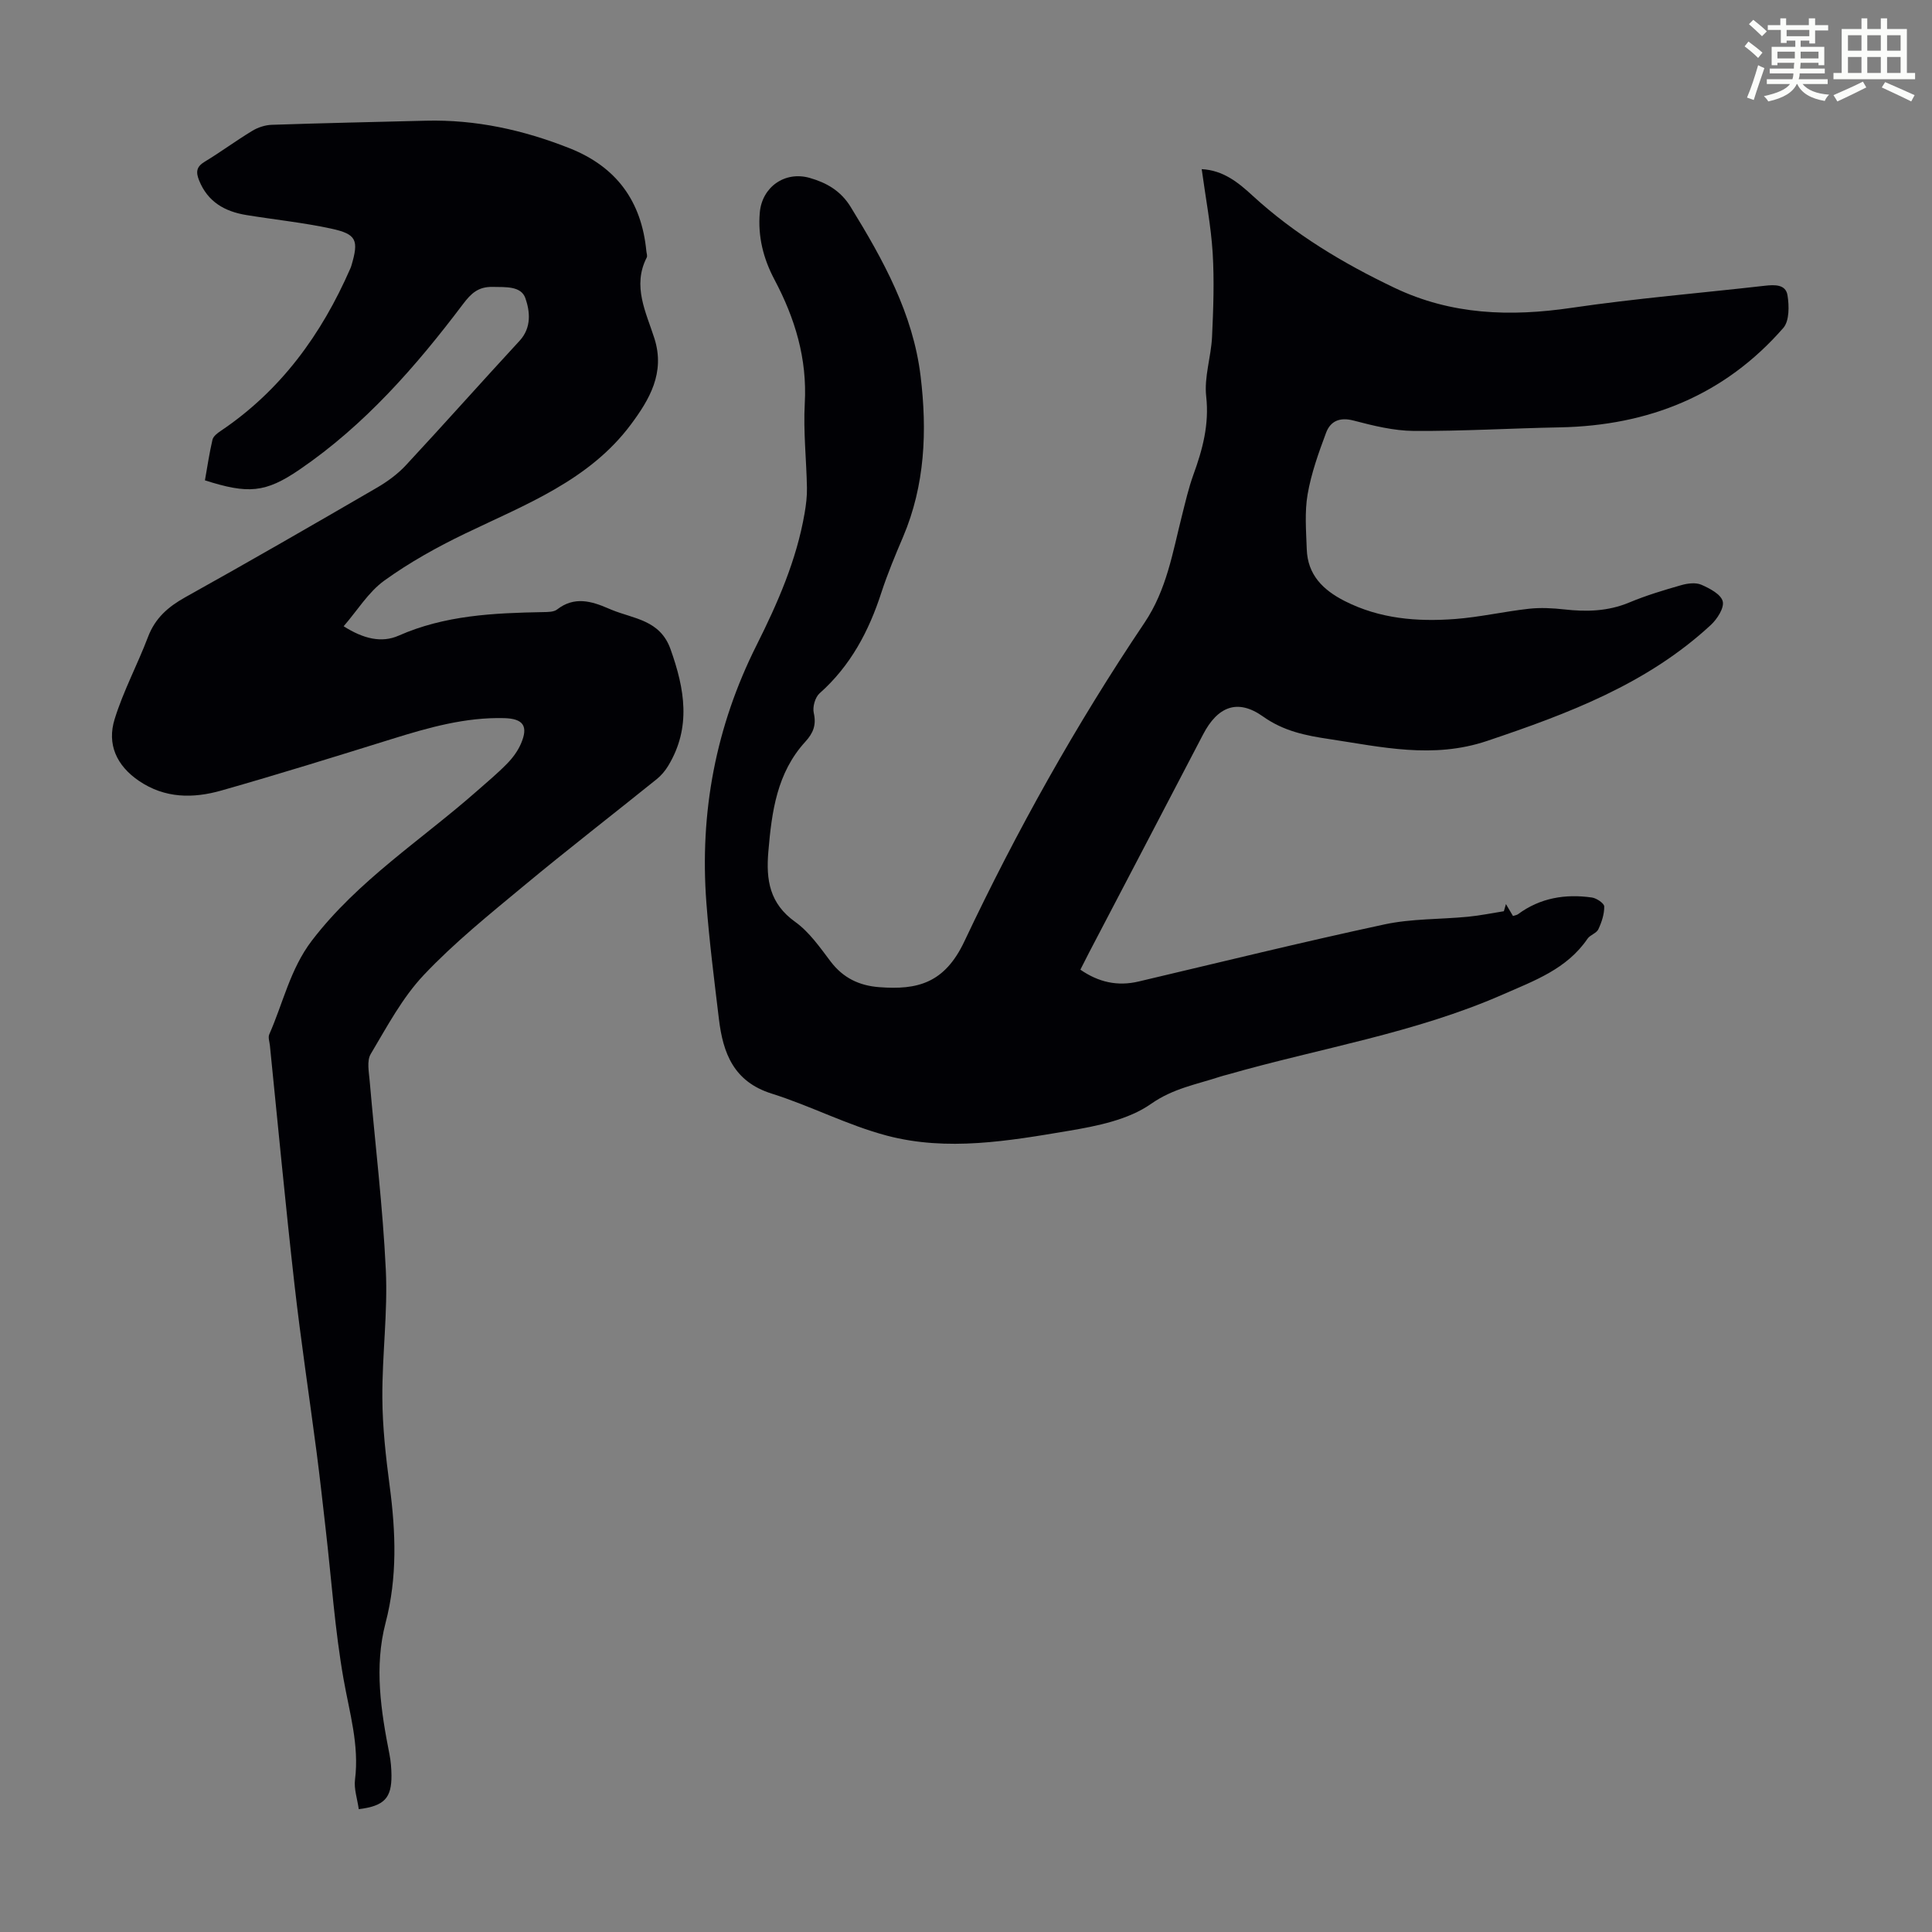
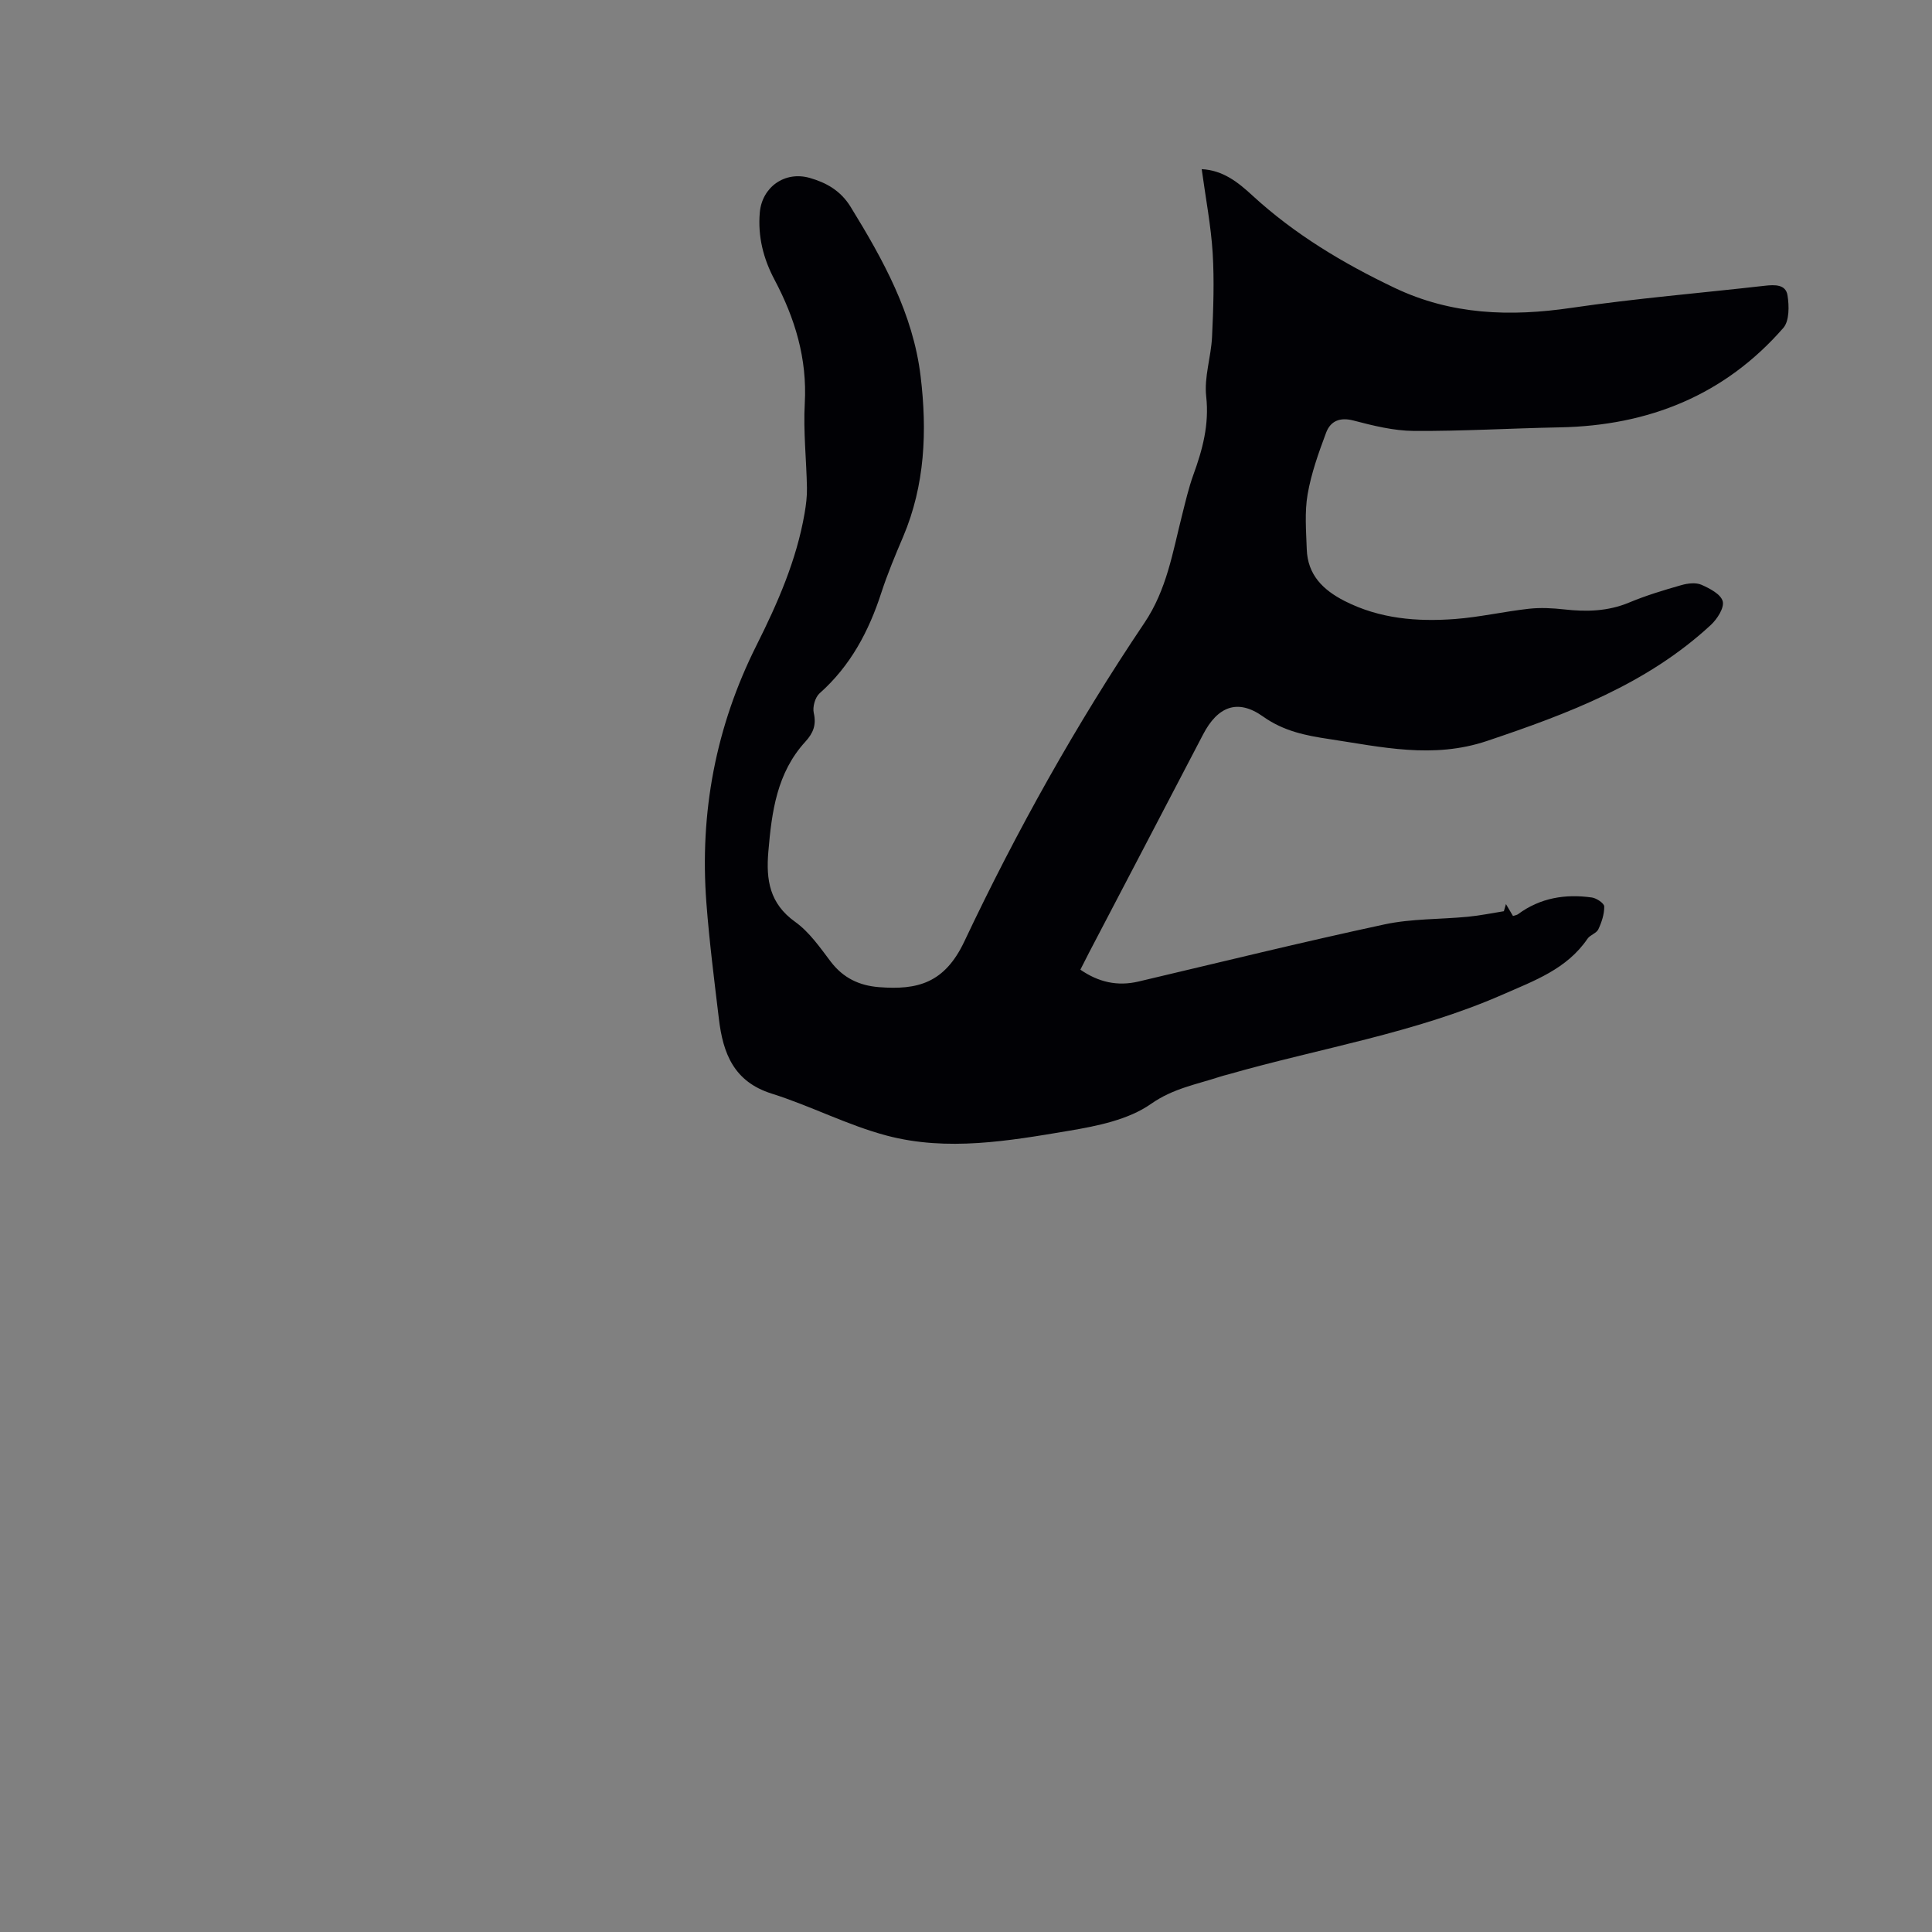
<svg xmlns="http://www.w3.org/2000/svg" enable-background="new 0 0 400 400" viewBox="0 0 400 400">
  <rect x="0" y="0" width="400" height="400" fill="#808080" stroke="none" />
-   <path d="m361.2 9.6.8-1c.9.7 1.9 1.4 2.9 2.3l-.9 1.1c-1-1-2-1.8-2.8-2.4zm.5 10.6c.9-2.1 1.6-4.3 2.3-6.7.4.2.8.4 1.3.6-.7 2.1-1.5 4.3-2.2 6.6zm.4-15.2.9-.9c1 .8 2 1.6 2.8 2.4l-1 1c-.9-.9-1.8-1.7-2.7-2.5zm12.5-1.2h1.2v1.4h2.7v1.1h-2.7v2.7h-1.2v-.6h-1.8v1.3h4.9v3.8h-1.2v-.5h-3.7c0 .4-.1.9-.1 1.2h5.1v1h-5.2c0 .5-.1.9-.2 1.2h6v1h-5.2c1.1 1.3 2.9 2 5.5 2.2-.4.4-.7.8-.9 1.3-2.9-.5-4.8-1.6-5.7-3.5h-.1c-.8 1.7-2.7 2.9-5.9 3.6-.2-.4-.6-.8-.9-1.1 2.8-.6 4.6-1.4 5.4-2.5h-4.8v-1h5.3c.1-.3.2-.7.2-1.2h-4.9v-1h5c0-.4 0-.8.1-1.2h-3.5v.5h-1.2v-3.8h4.9v-1.3h-1.8v.5h-1.2v-2.7h-2.7v-1h2.6v-1.4h1.2v1.4h4.7v-1.4zm-6.6 8.3h3.6c0-.4 0-.9 0-1.4h-3.6zm1.9-4.6h4.7v-1.3h-4.7zm6.6 3.2h-3.7v1.4h3.7z" fill="#fbfcfa" />
-   <path d="m385.3 3.8h1.3v2.2h2.8v-2.2h1.3v2.2h4.1v9.1h1.7v1.3h-16.9v-1.3h1.7v-9.1h4.1v-2.2zm.4 13.1.7 1.2c-1.8.9-3.8 1.9-6 2.9-.2-.4-.5-.8-.8-1.3 2.3-1 4.3-1.9 6.1-2.8zm-3.1-6.4h2.8v-3.2h-2.8zm0 4.6h2.8v-3.3h-2.8zm4-4.6h2.8v-3.2h-2.8zm0 4.6h2.8v-3.3h-2.8zm3.7 1.9c2.1.9 4.1 1.8 6.1 2.7l-.7 1.3c-2.2-1.1-4.2-2-6.1-2.9zm3.2-9.7h-2.8v3.2h2.8zm-2.8 7.8h2.8v-3.3h-2.8z" fill="#fbfcfa" />
  <g fill="#010105">
-     <path d="m248.8 35.02c4.42.23 7.53 2.72 10.49 5.45 8.74 8.03 18.77 14.04 29.43 19.12 11.78 5.62 23.98 6.01 36.68 4.14 13.27-1.95 26.67-3.05 40-4.57 2.03-.23 4.31-.31 4.68 1.96.36 2.2.4 5.32-.86 6.77-12.19 13.97-27.94 20.24-46.29 20.59-10.06.19-20.13.8-30.19.74-4.18-.03-8.41-1.08-12.5-2.15-2.87-.75-4.79.12-5.69 2.53-1.55 4.15-3.07 8.39-3.82 12.73-.64 3.7-.31 7.58-.18 11.38.18 5.29 3.33 8.42 7.84 10.72 7.26 3.69 15 4.32 22.87 3.73 5.11-.39 10.15-1.55 15.25-2.12 2.41-.27 4.91-.14 7.34.13 4.62.52 9.07.41 13.47-1.43 3.49-1.46 7.15-2.56 10.8-3.6 1.3-.37 2.98-.58 4.14-.07 1.72.75 4.04 1.97 4.41 3.42.35 1.36-1.14 3.67-2.45 4.89-13.22 12.25-29.57 18.38-46.33 24.02-11.2 3.77-21.85 1.25-32.72-.39-4.83-.72-9.39-1.62-13.68-4.67-5.28-3.75-9.4-2.06-12.41 3.73-7.85 15.07-15.74 30.11-23.61 45.17-.57 1.09-1.12 2.18-1.79 3.52 3.74 2.58 7.65 3.49 12.06 2.45 16.95-4 33.87-8.16 50.89-11.82 5.62-1.21 11.54-1.03 17.31-1.59 2.49-.24 4.95-.75 7.42-1.14.14-.49.29-.99.43-1.48.49.82.97 1.64 1.46 2.47.46-.16.81-.2 1.05-.38 4.59-3.39 9.79-4.23 15.29-3.45.97.14 2.54 1.2 2.55 1.86.02 1.58-.53 3.25-1.22 4.72-.38.82-1.7 1.16-2.24 1.95-4.29 6.29-10.98 8.67-17.58 11.57-18.27 8.01-37.92 11.11-56.9 16.55-.54.15-1.09.27-1.61.45-4.85 1.6-9.71 2.41-14.29 5.63-4.69 3.29-11.13 4.58-17.01 5.57-12.46 2.1-25.14 4.3-37.64 1.01-8.16-2.15-15.8-6.17-23.88-8.71-7.87-2.47-10.09-8.39-10.93-15.47-.96-8-1.98-15.99-2.59-24.02-1.42-18.7 1.93-36.49 10.38-53.33 4.36-8.7 8.28-17.61 9.95-27.31.3-1.75.53-3.55.49-5.32-.11-5.82-.77-11.66-.45-17.44.52-9.28-2.02-17.62-6.28-25.65-2.3-4.33-3.47-8.95-3.03-13.9.47-5.25 5.17-8.61 10.32-7.15 3.46.99 6.42 2.64 8.49 6.01 6.72 10.93 12.91 22.07 14.48 35.04 1.37 11.32.93 22.54-3.63 33.28-1.62 3.8-3.22 7.63-4.5 11.55-2.59 8-6.39 15.16-12.79 20.84-.92.82-1.48 2.82-1.2 4.05.57 2.49-.11 4.18-1.75 5.97-5.88 6.43-6.95 14.46-7.65 22.73-.51 5.92.26 10.78 5.56 14.57 2.92 2.09 5.13 5.29 7.35 8.22 2.58 3.39 5.9 4.97 10.02 5.29 7.92.61 13.55-.78 17.66-9.49 10.79-22.83 23.14-44.94 37.27-65.93 4.64-6.9 5.84-14.6 7.78-22.24.71-2.81 1.36-5.66 2.34-8.38 1.92-5.27 3.32-10.44 2.67-16.27-.45-4 1.01-8.18 1.21-12.3.27-5.8.48-11.63.13-17.42-.36-5.68-1.45-11.3-2.27-17.33z" />
-     <path d="m74.28 374.57c-.31-2.17-1.02-4.2-.78-6.1.91-7.18-1.15-13.9-2.37-20.83-1.8-10.21-2.5-20.62-3.69-30.94-.61-5.32-1.19-10.64-1.88-15.94-1.52-11.63-3.28-23.23-4.6-34.89-1.86-16.45-3.41-32.94-5.08-49.41-.08-.77-.41-1.68-.13-2.31 2.87-6.49 4.33-13.53 8.82-19.41 9.54-12.47 22.69-20.84 34.24-31.02 2.1-1.85 4.25-3.64 6.2-5.64 1.15-1.18 2.19-2.59 2.84-4.09 1.58-3.65.51-5.2-3.45-5.31-8.07-.21-15.69 1.96-23.29 4.33-11.73 3.65-23.46 7.3-35.28 10.66-5.84 1.66-11.69 1.66-17.08-2.01-4.65-3.17-6.62-7.6-5.02-12.76 1.8-5.83 4.74-11.3 6.91-17.02 1.48-3.91 4.17-6.25 7.74-8.24 13.29-7.4 26.46-15 39.61-22.64 2.19-1.27 4.33-2.83 6.04-4.67 7.92-8.52 15.64-17.22 23.54-25.77 2.53-2.74 2.15-6.1 1.21-8.81-.89-2.57-4.09-2.29-6.77-2.35-3.01-.06-4.47 1.34-6.15 3.56-9.74 12.91-20.35 25.04-33.81 34.24-7.13 4.88-10.7 5.09-19.62 2.25.49-2.77.91-5.62 1.56-8.41.16-.7 1.01-1.36 1.69-1.81 12.47-8.38 20.88-19.99 26.82-33.57.09-.2.18-.41.24-.62 1.58-5.34 1.12-6.57-4.23-7.72-5.77-1.24-11.68-1.85-17.52-2.8-4.44-.73-7.98-2.71-9.77-7.17-.69-1.73-.58-2.82 1.16-3.87 3.35-2.02 6.5-4.37 9.85-6.39 1.18-.72 2.69-1.21 4.06-1.25 10.62-.36 21.25-.58 31.87-.85 10.34-.26 20.19 1.91 29.76 5.7 9.72 3.85 14.91 10.98 15.9 21.3.04.44.25.98.08 1.32-3.04 5.92-.12 11.38 1.59 16.76 2.27 7.15-1.07 12.7-4.86 17.8-8.65 11.61-21.84 16.58-34.33 22.6-5.81 2.8-11.53 5.98-16.74 9.74-3.29 2.38-5.56 6.16-8.41 9.45 4.12 2.62 7.87 3.49 11.37 1.95 9.59-4.24 19.69-4.69 29.89-4.88.99-.02 2.21 0 2.91-.53 3.57-2.78 7.09-1.77 10.68-.21.21.09.41.17.62.26 4.6 1.89 10.03 2.08 12.2 8.14 2.94 8.24 4.34 16.21-.48 24.17-.62 1.03-1.45 2.01-2.38 2.76-9.14 7.36-18.43 14.54-27.46 22.04-7.13 5.92-14.41 11.78-20.75 18.49-4.46 4.72-7.63 10.72-11 16.38-.84 1.41-.37 3.71-.21 5.58 1.12 13.04 2.72 26.06 3.34 39.13.42 8.77-.77 17.6-.72 26.4.03 6.12.72 12.27 1.52 18.34 1.26 9.51 1.61 18.9-.85 28.31-2.38 9.12-.97 18.21.81 27.25.28 1.42.39 2.89.41 4.33.03 4.69-1.47 6.34-6.77 7z" />
+     <path d="m248.8 35.02c4.42.23 7.53 2.72 10.49 5.45 8.74 8.03 18.77 14.04 29.43 19.12 11.78 5.62 23.98 6.01 36.68 4.14 13.27-1.95 26.67-3.05 40-4.57 2.03-.23 4.31-.31 4.68 1.96.36 2.2.4 5.32-.86 6.77-12.19 13.97-27.94 20.24-46.29 20.59-10.06.19-20.13.8-30.19.74-4.18-.03-8.41-1.08-12.5-2.15-2.87-.75-4.79.12-5.69 2.53-1.55 4.15-3.07 8.39-3.82 12.73-.64 3.7-.31 7.58-.18 11.38.18 5.29 3.33 8.42 7.84 10.72 7.26 3.69 15 4.32 22.87 3.73 5.11-.39 10.15-1.55 15.25-2.12 2.41-.27 4.91-.14 7.34.13 4.62.52 9.07.41 13.47-1.43 3.49-1.46 7.15-2.56 10.8-3.6 1.3-.37 2.98-.58 4.14-.07 1.72.75 4.04 1.97 4.41 3.42.35 1.36-1.14 3.67-2.45 4.89-13.22 12.25-29.57 18.38-46.33 24.02-11.2 3.77-21.85 1.25-32.72-.39-4.83-.72-9.39-1.62-13.68-4.67-5.28-3.75-9.4-2.06-12.41 3.73-7.85 15.07-15.74 30.11-23.61 45.17-.57 1.09-1.12 2.18-1.79 3.52 3.74 2.58 7.65 3.49 12.06 2.45 16.95-4 33.87-8.16 50.89-11.82 5.62-1.21 11.54-1.03 17.31-1.59 2.49-.24 4.95-.75 7.42-1.14.14-.49.29-.99.43-1.48.49.82.97 1.64 1.46 2.47.46-.16.81-.2 1.05-.38 4.59-3.39 9.79-4.23 15.29-3.45.97.14 2.54 1.2 2.55 1.86.02 1.58-.53 3.25-1.22 4.72-.38.82-1.7 1.16-2.24 1.95-4.29 6.29-10.98 8.67-17.58 11.57-18.27 8.01-37.92 11.11-56.9 16.55-.54.15-1.09.27-1.61.45-4.85 1.6-9.71 2.41-14.29 5.63-4.69 3.29-11.13 4.58-17.01 5.57-12.46 2.1-25.14 4.3-37.64 1.01-8.16-2.15-15.8-6.17-23.88-8.71-7.87-2.47-10.09-8.39-10.93-15.47-.96-8-1.98-15.99-2.59-24.02-1.42-18.7 1.93-36.49 10.38-53.33 4.36-8.7 8.28-17.61 9.95-27.31.3-1.75.53-3.55.49-5.32-.11-5.82-.77-11.66-.45-17.44.52-9.28-2.02-17.62-6.28-25.65-2.3-4.33-3.47-8.95-3.03-13.9.47-5.25 5.17-8.61 10.32-7.15 3.46.99 6.42 2.64 8.49 6.01 6.72 10.93 12.91 22.07 14.48 35.04 1.37 11.32.93 22.54-3.63 33.28-1.62 3.8-3.22 7.63-4.5 11.55-2.59 8-6.39 15.16-12.79 20.84-.92.82-1.48 2.82-1.2 4.05.57 2.49-.11 4.18-1.75 5.97-5.88 6.43-6.95 14.46-7.65 22.73-.51 5.92.26 10.78 5.56 14.57 2.92 2.09 5.13 5.29 7.35 8.22 2.58 3.39 5.9 4.97 10.02 5.29 7.92.61 13.55-.78 17.66-9.49 10.79-22.83 23.14-44.94 37.27-65.93 4.64-6.9 5.84-14.6 7.78-22.24.71-2.81 1.36-5.66 2.34-8.38 1.92-5.27 3.32-10.44 2.67-16.27-.45-4 1.01-8.18 1.21-12.3.27-5.8.48-11.63.13-17.42-.36-5.68-1.45-11.3-2.27-17.33" />
  </g>
</svg>